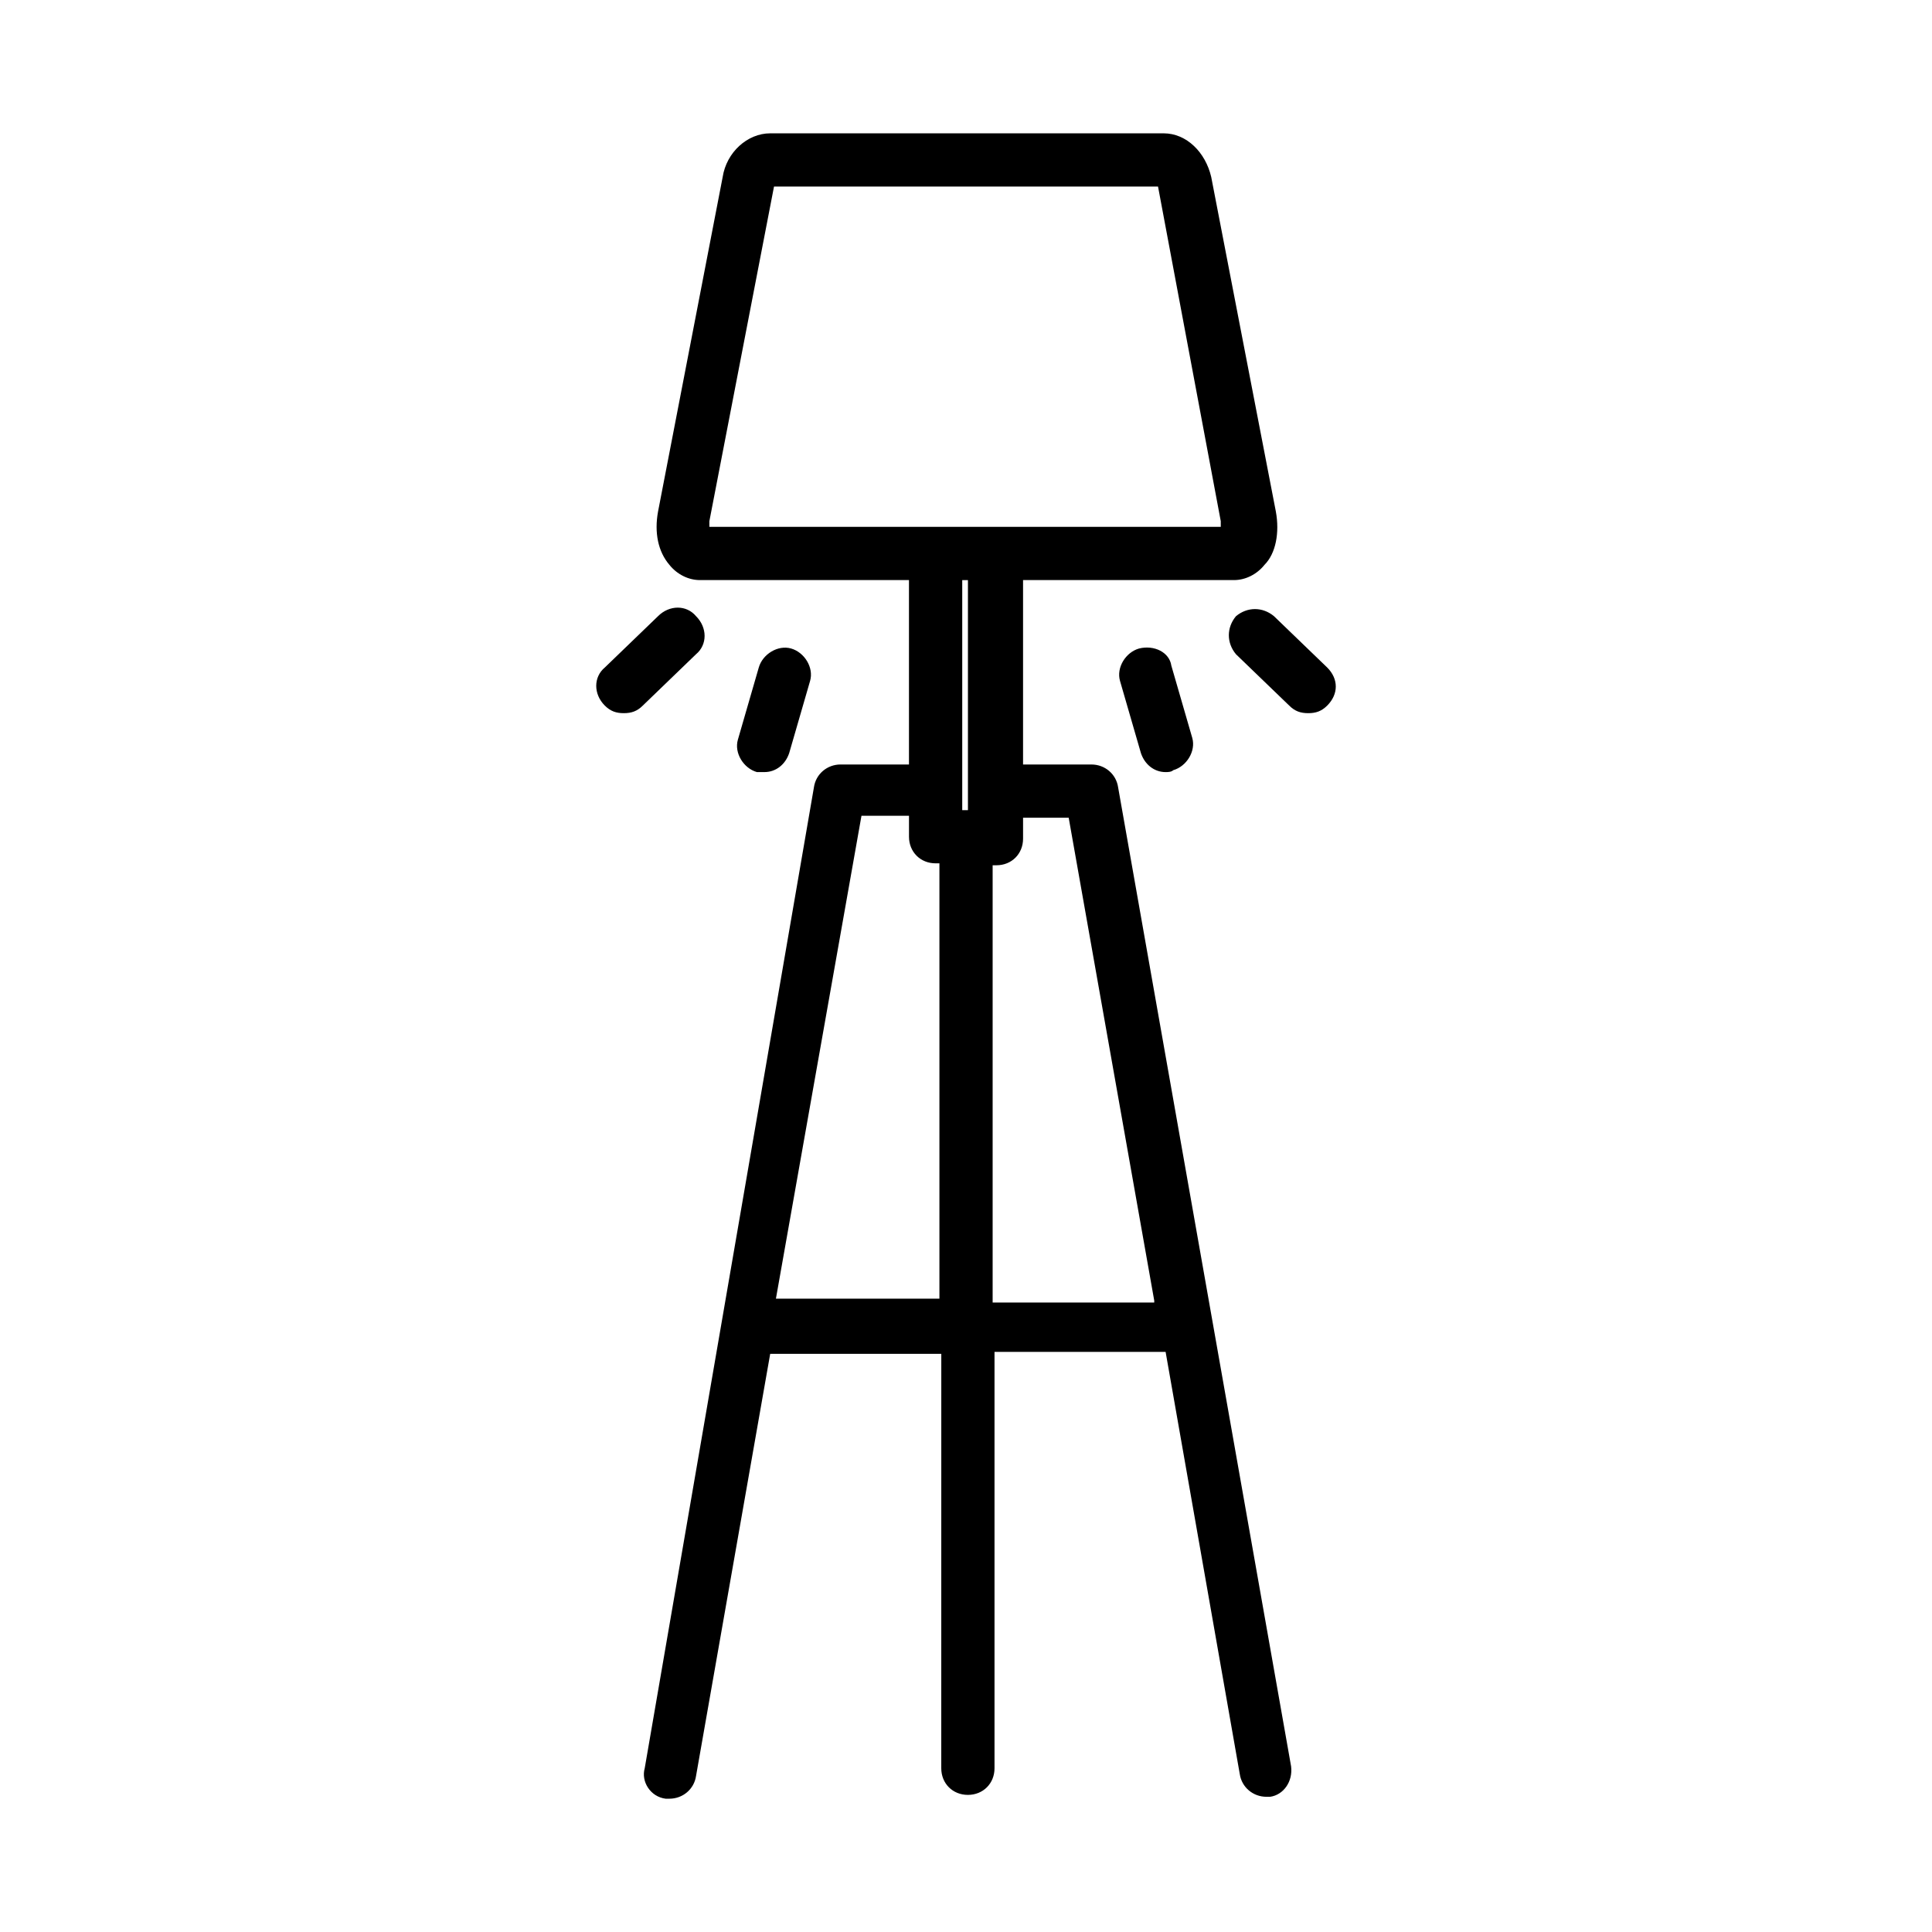
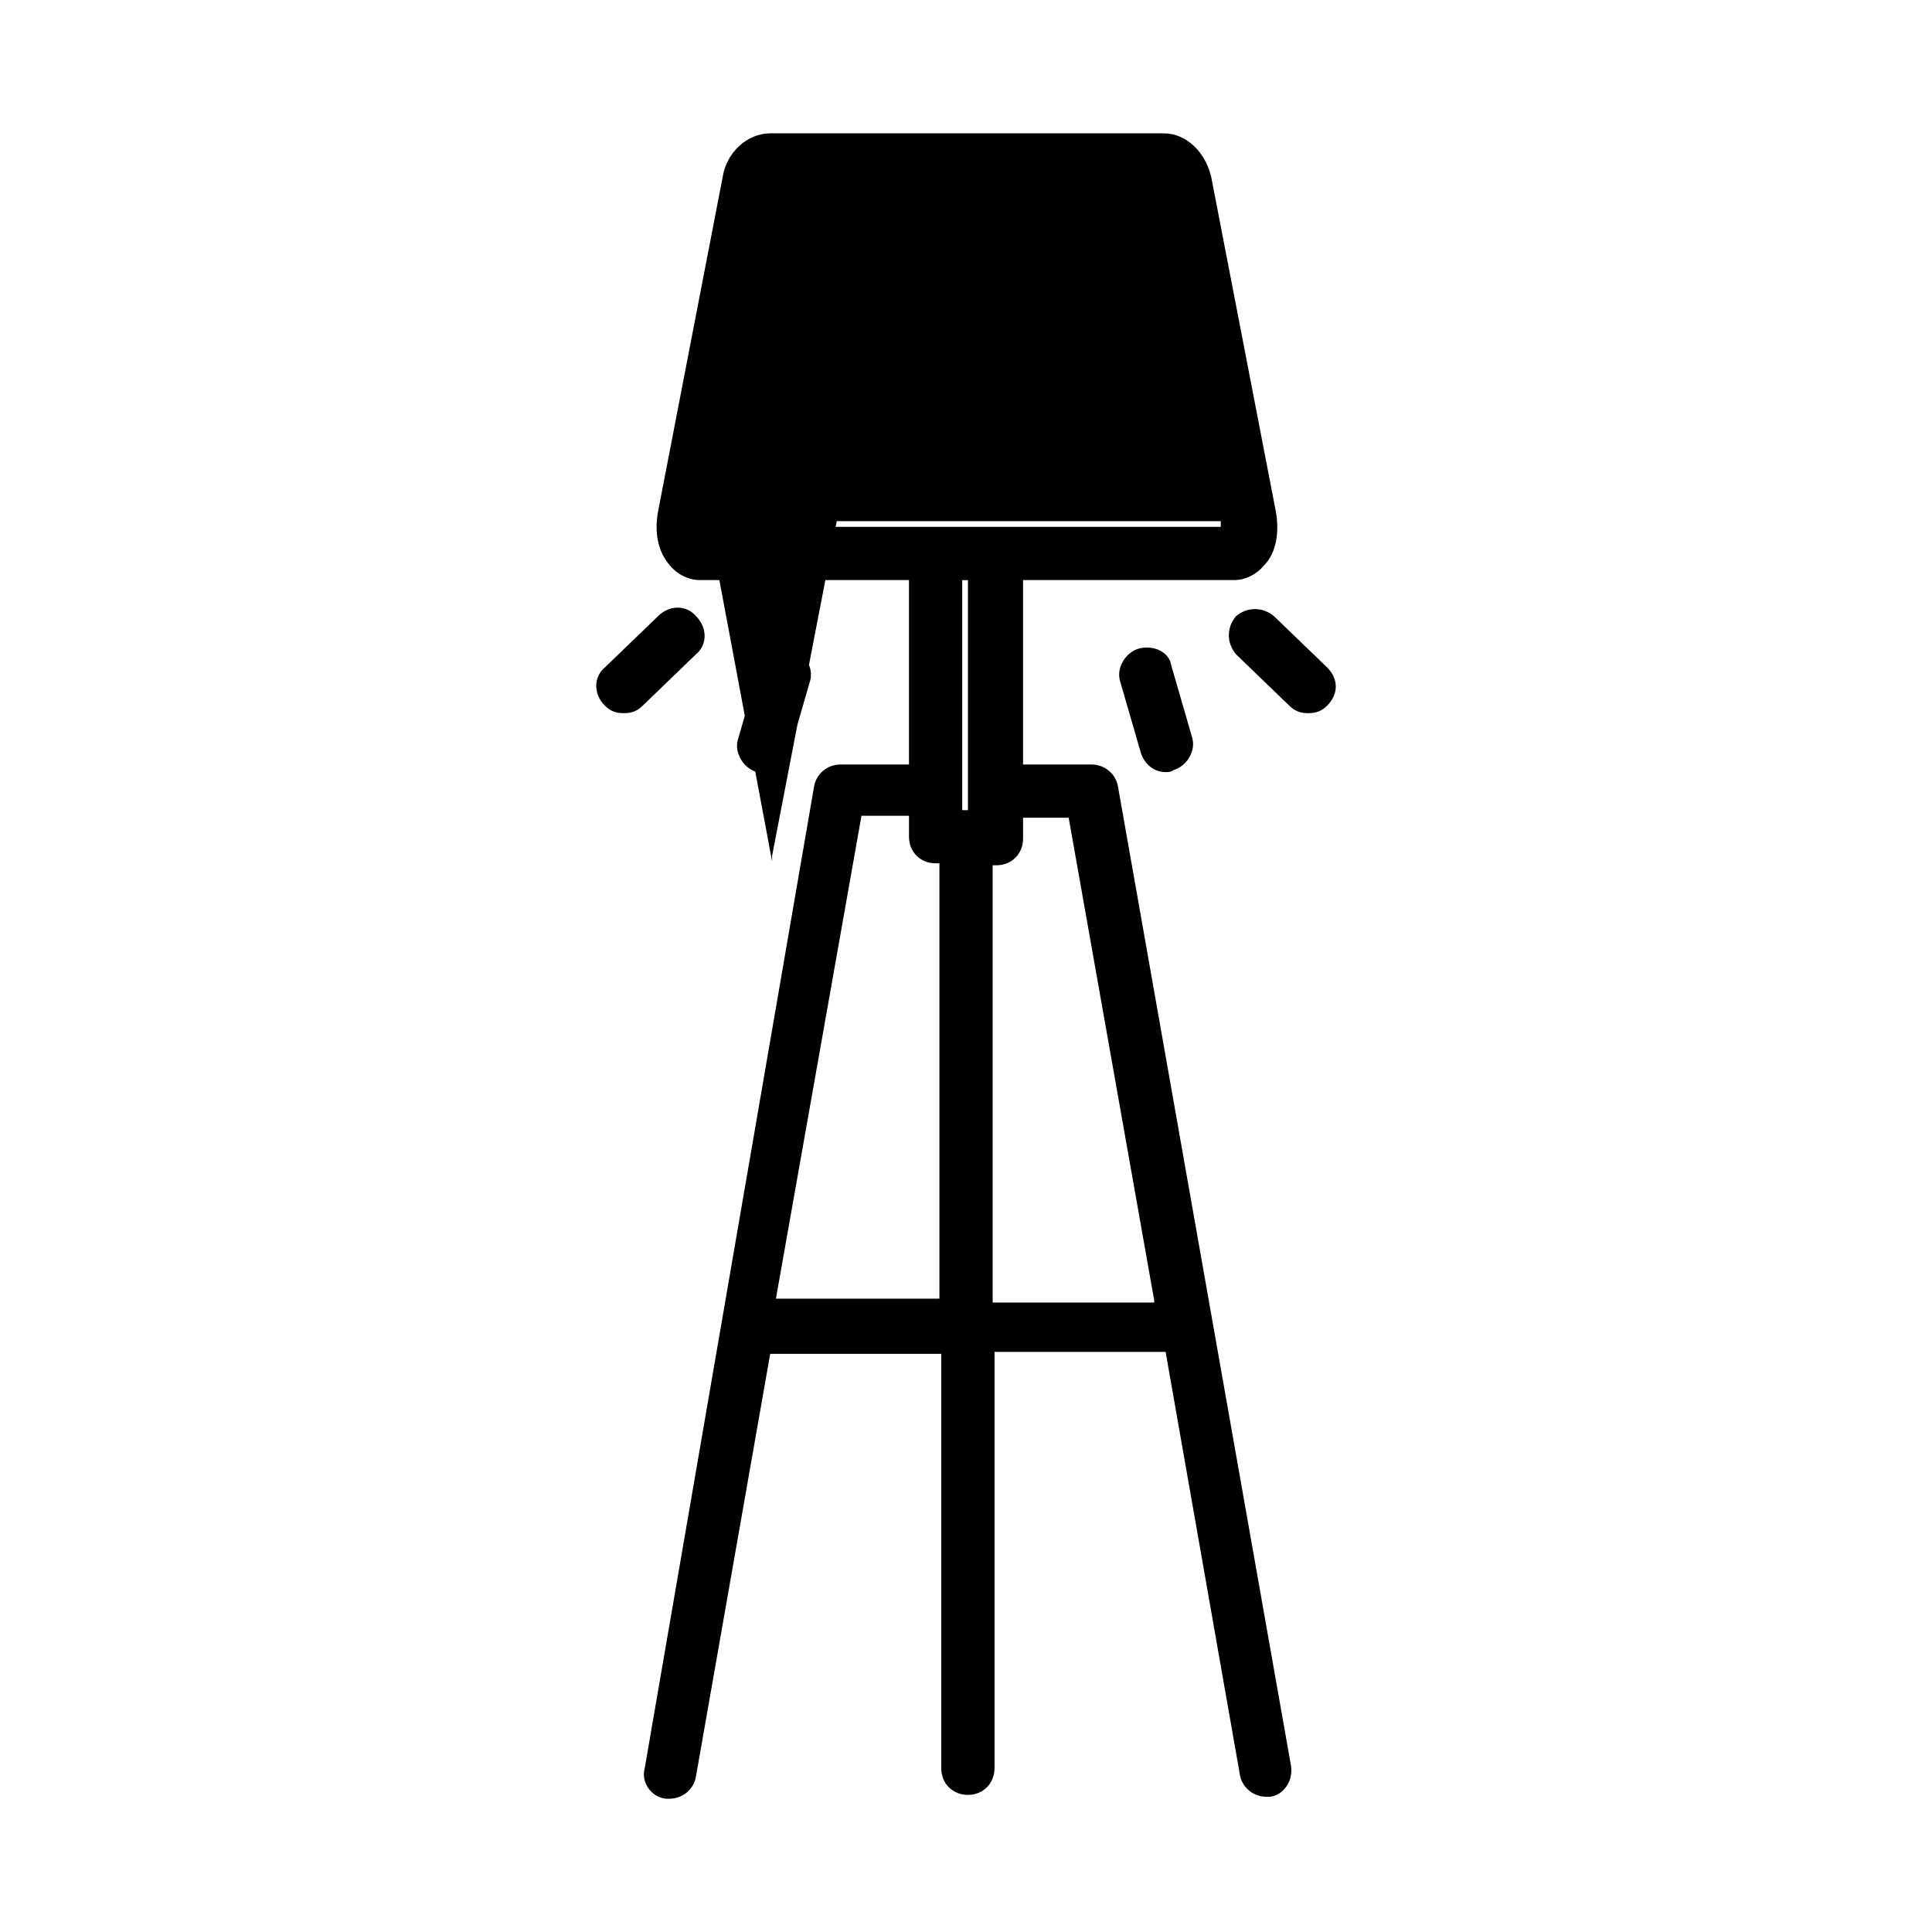
<svg xmlns="http://www.w3.org/2000/svg" fill="#000000" width="800px" height="800px" version="1.1" viewBox="144 144 512 512">
-   <path d="m344.58 348.61c-3.527-1.008-6.047-5.039-5.039-8.566l5.543-19.145c1.008-3.527 5.039-6.047 8.566-5.039 3.527 1.008 6.047 5.039 5.039 8.566l-5.543 19.145c-1.008 3.023-3.527 5.039-6.551 5.039h-2.016zm-16.121-31.234c3.023-2.519 3.023-7.055 0-10.078-2.519-3.023-7.055-3.023-10.078 0l-14.105 13.605c-3.023 2.519-3.023 7.055 0 10.078 1.512 1.512 3.023 2.016 5.039 2.016s3.527-0.504 5.039-2.016zm117.39-1.512c-3.527 1.008-6.047 5.039-5.039 8.566l5.543 19.145c1.008 3.023 3.527 5.039 6.551 5.039 0.504 0 1.512 0 2.016-0.504 3.527-1.008 6.047-5.039 5.039-8.566l-5.543-19.145c-0.504-3.527-4.535-5.543-8.566-4.535zm49.879 5.039-14.105-13.602c-3.023-2.519-7.055-2.519-10.078 0-2.519 3.023-2.519 7.055 0 10.078l14.105 13.602c1.512 1.512 3.023 2.016 5.039 2.016s3.527-0.504 5.039-2.016c3.023-3.027 3.023-7.059 0-10.078zm-9.574 291.2c0.504 4.031-2.016 7.559-5.543 8.062h-1.008c-3.527 0-6.551-2.519-7.055-6.047l-19.648-111.85h-45.344v110.34c0 4.031-3.023 7.055-7.055 7.055s-7.055-3.023-7.055-7.055l0.008-109.83h-45.344l-19.648 111.85c-0.504 3.527-3.527 6.047-7.055 6.047h-1.008c-4.031-0.504-6.551-4.535-5.543-8.062l44.844-259.97c0.504-3.527 3.527-6.047 7.055-6.047h18.133v-48.871l-55.418 0.004c-3.023 0-6.047-1.512-8.062-4.031-3.023-3.527-4.031-8.566-3.023-14.105l17.129-88.672c1.008-6.551 6.551-11.586 12.594-11.586h104.29c6.047 0 11.082 5.039 12.594 11.586l17.129 88.672c1.008 5.543 0 11.082-3.023 14.105-2.016 2.519-5.039 4.031-8.062 4.031h-55.914v48.871h18.137c3.527 0 6.551 2.519 7.055 6.047zm-154.16-328.48h135.52v-1.512l-16.625-88.668h-101.77l-17.129 88.672v1.508zm67.008 14.109v60.961h1.512v-60.961zm-6.047 190.94v-115.88h-1.008c-4.031 0-7.055-3.023-7.055-7.055v-5.543h-12.594l-22.672 127.97h43.328zm56.93 0-22.672-127.97-12.09 0.004v5.543c0 4.031-3.023 7.055-7.055 7.055h-1.008v115.88l42.824-0.004z" />
+   <path d="m344.58 348.61c-3.527-1.008-6.047-5.039-5.039-8.566l5.543-19.145c1.008-3.527 5.039-6.047 8.566-5.039 3.527 1.008 6.047 5.039 5.039 8.566l-5.543 19.145c-1.008 3.023-3.527 5.039-6.551 5.039h-2.016zm-16.121-31.234c3.023-2.519 3.023-7.055 0-10.078-2.519-3.023-7.055-3.023-10.078 0l-14.105 13.605c-3.023 2.519-3.023 7.055 0 10.078 1.512 1.512 3.023 2.016 5.039 2.016s3.527-0.504 5.039-2.016zm117.39-1.512c-3.527 1.008-6.047 5.039-5.039 8.566l5.543 19.145c1.008 3.023 3.527 5.039 6.551 5.039 0.504 0 1.512 0 2.016-0.504 3.527-1.008 6.047-5.039 5.039-8.566l-5.543-19.145c-0.504-3.527-4.535-5.543-8.566-4.535zm49.879 5.039-14.105-13.602c-3.023-2.519-7.055-2.519-10.078 0-2.519 3.023-2.519 7.055 0 10.078l14.105 13.602c1.512 1.512 3.023 2.016 5.039 2.016s3.527-0.504 5.039-2.016c3.023-3.027 3.023-7.059 0-10.078zm-9.574 291.2c0.504 4.031-2.016 7.559-5.543 8.062h-1.008c-3.527 0-6.551-2.519-7.055-6.047l-19.648-111.85h-45.344v110.34c0 4.031-3.023 7.055-7.055 7.055s-7.055-3.023-7.055-7.055l0.008-109.83h-45.344l-19.648 111.85c-0.504 3.527-3.527 6.047-7.055 6.047h-1.008c-4.031-0.504-6.551-4.535-5.543-8.062l44.844-259.97c0.504-3.527 3.527-6.047 7.055-6.047h18.133v-48.871l-55.418 0.004c-3.023 0-6.047-1.512-8.062-4.031-3.023-3.527-4.031-8.566-3.023-14.105l17.129-88.672c1.008-6.551 6.551-11.586 12.594-11.586h104.29c6.047 0 11.082 5.039 12.594 11.586l17.129 88.672c1.008 5.543 0 11.082-3.023 14.105-2.016 2.519-5.039 4.031-8.062 4.031h-55.914v48.871h18.137c3.527 0 6.551 2.519 7.055 6.047zm-154.16-328.48h135.52v-1.512h-101.77l-17.129 88.672v1.508zm67.008 14.109v60.961h1.512v-60.961zm-6.047 190.94v-115.88h-1.008c-4.031 0-7.055-3.023-7.055-7.055v-5.543h-12.594l-22.672 127.97h43.328zm56.93 0-22.672-127.97-12.09 0.004v5.543c0 4.031-3.023 7.055-7.055 7.055h-1.008v115.88l42.824-0.004z" />
</svg>